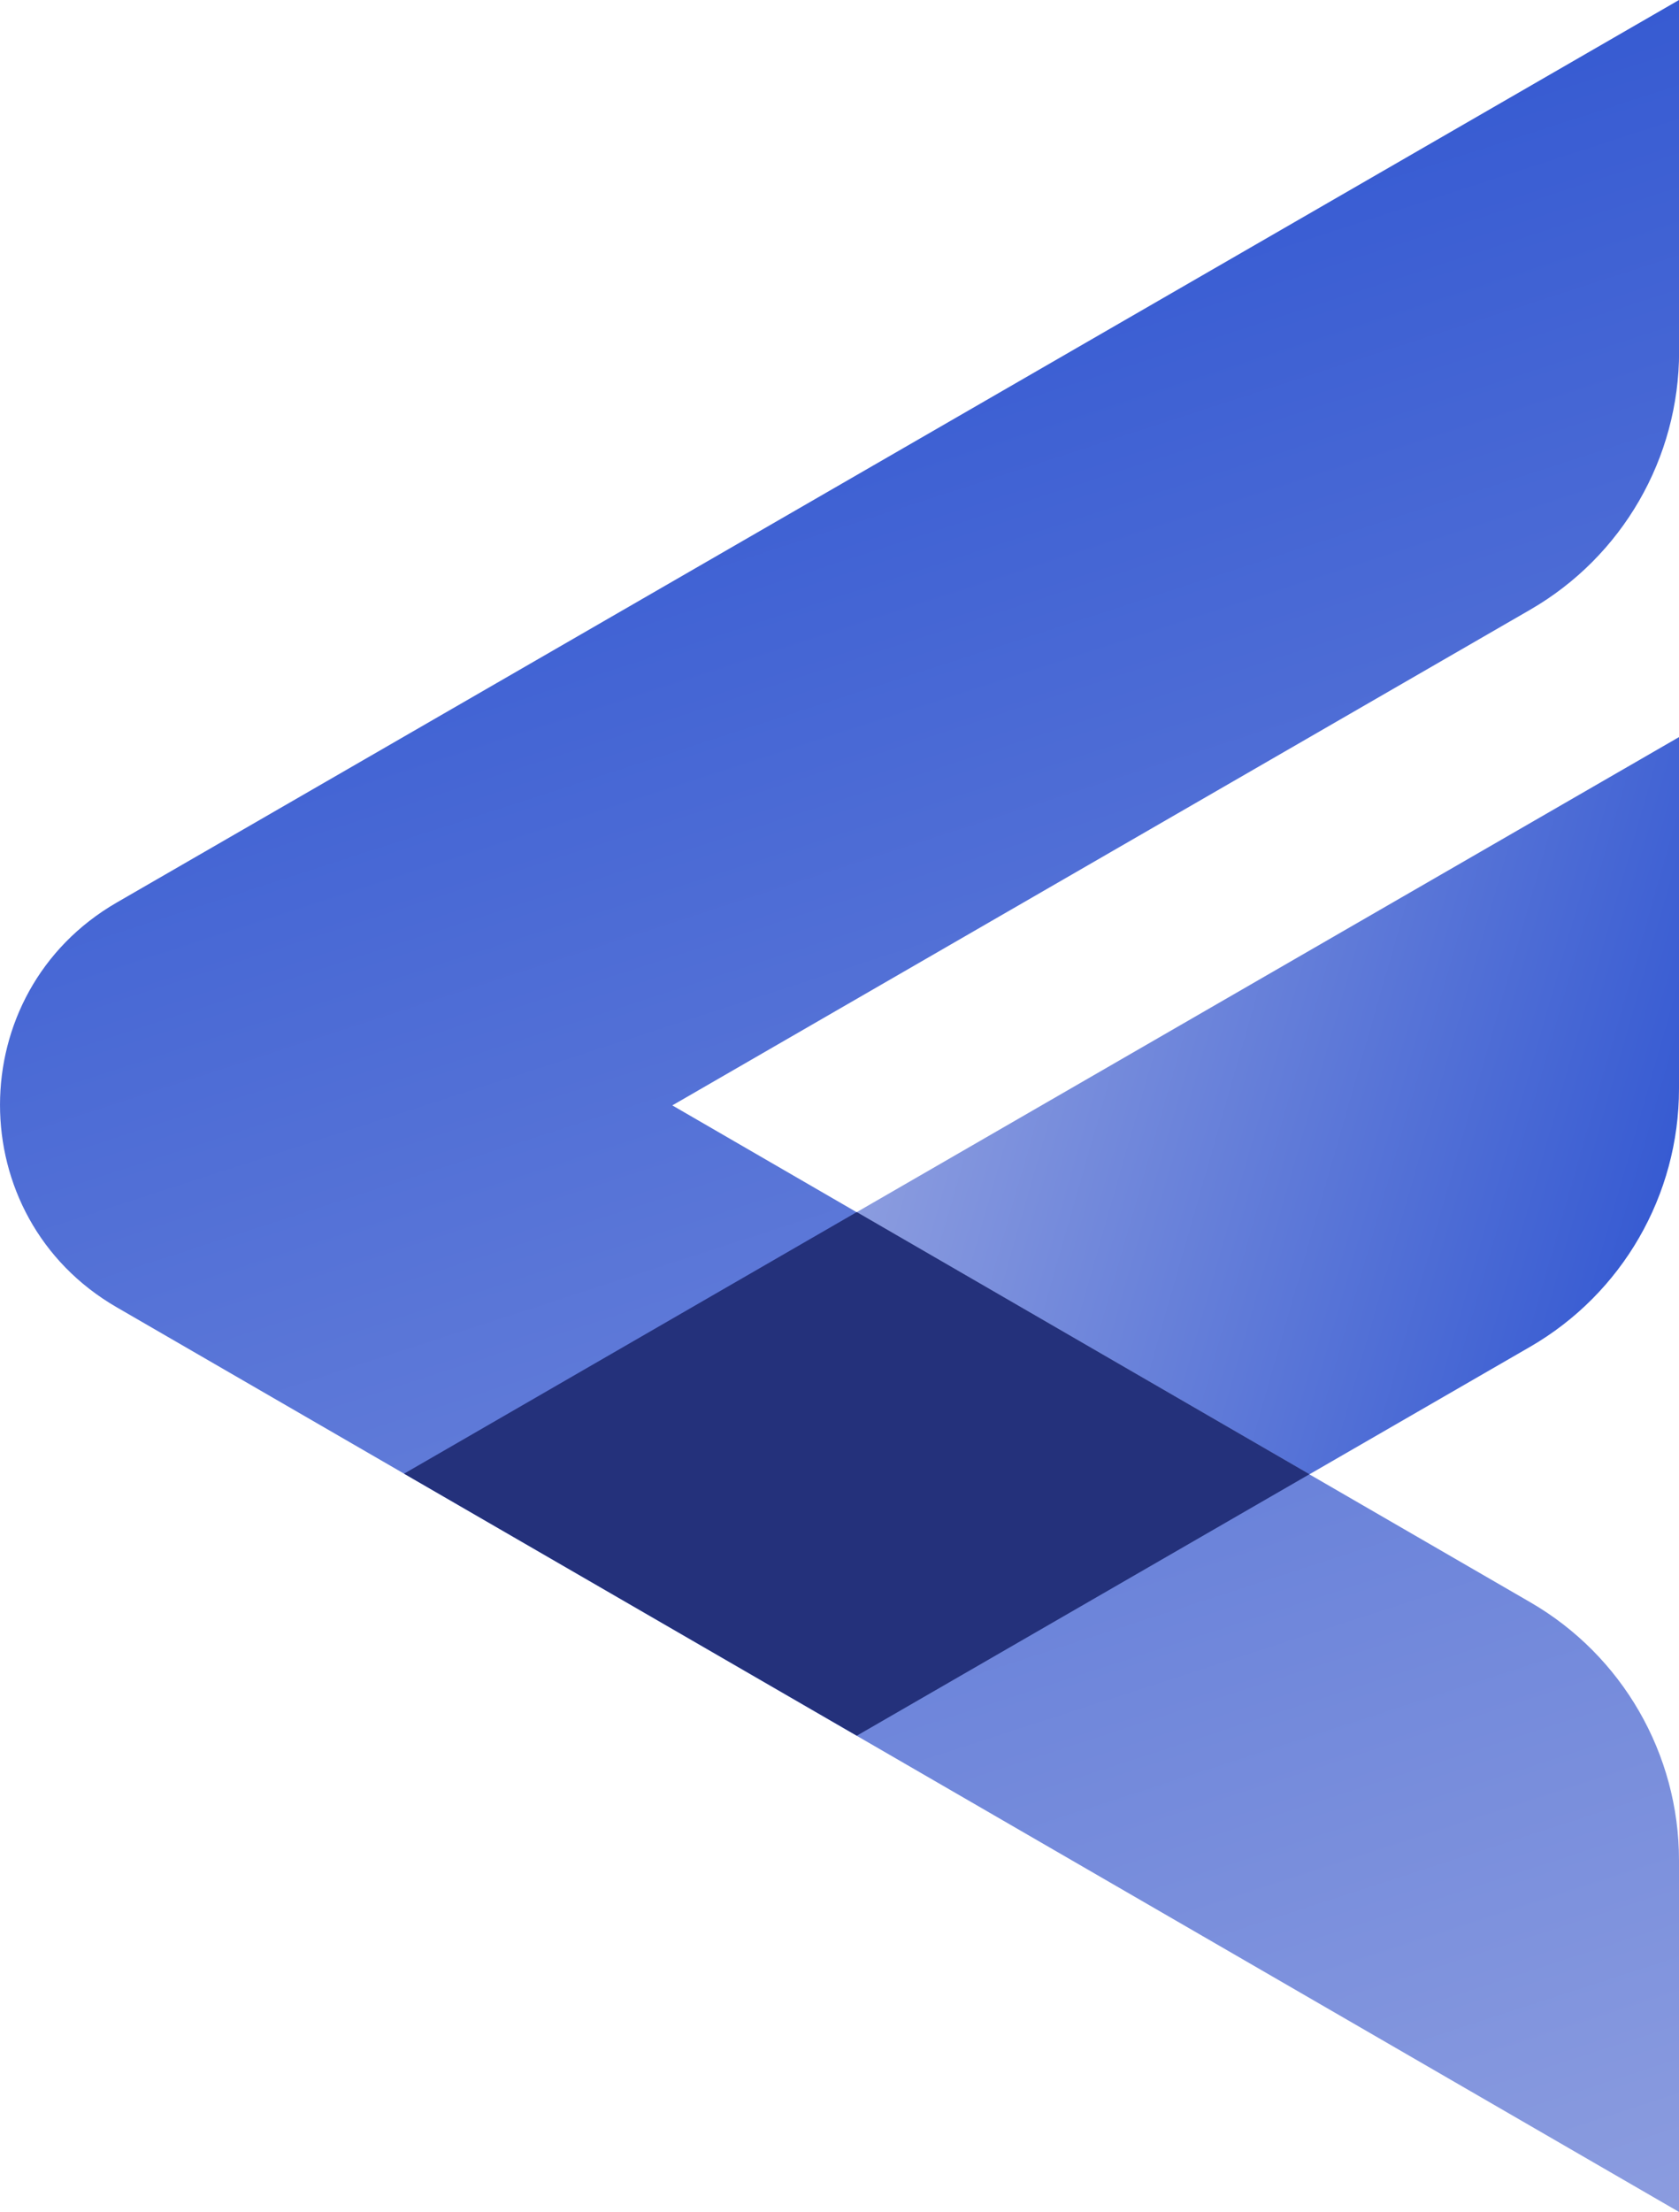
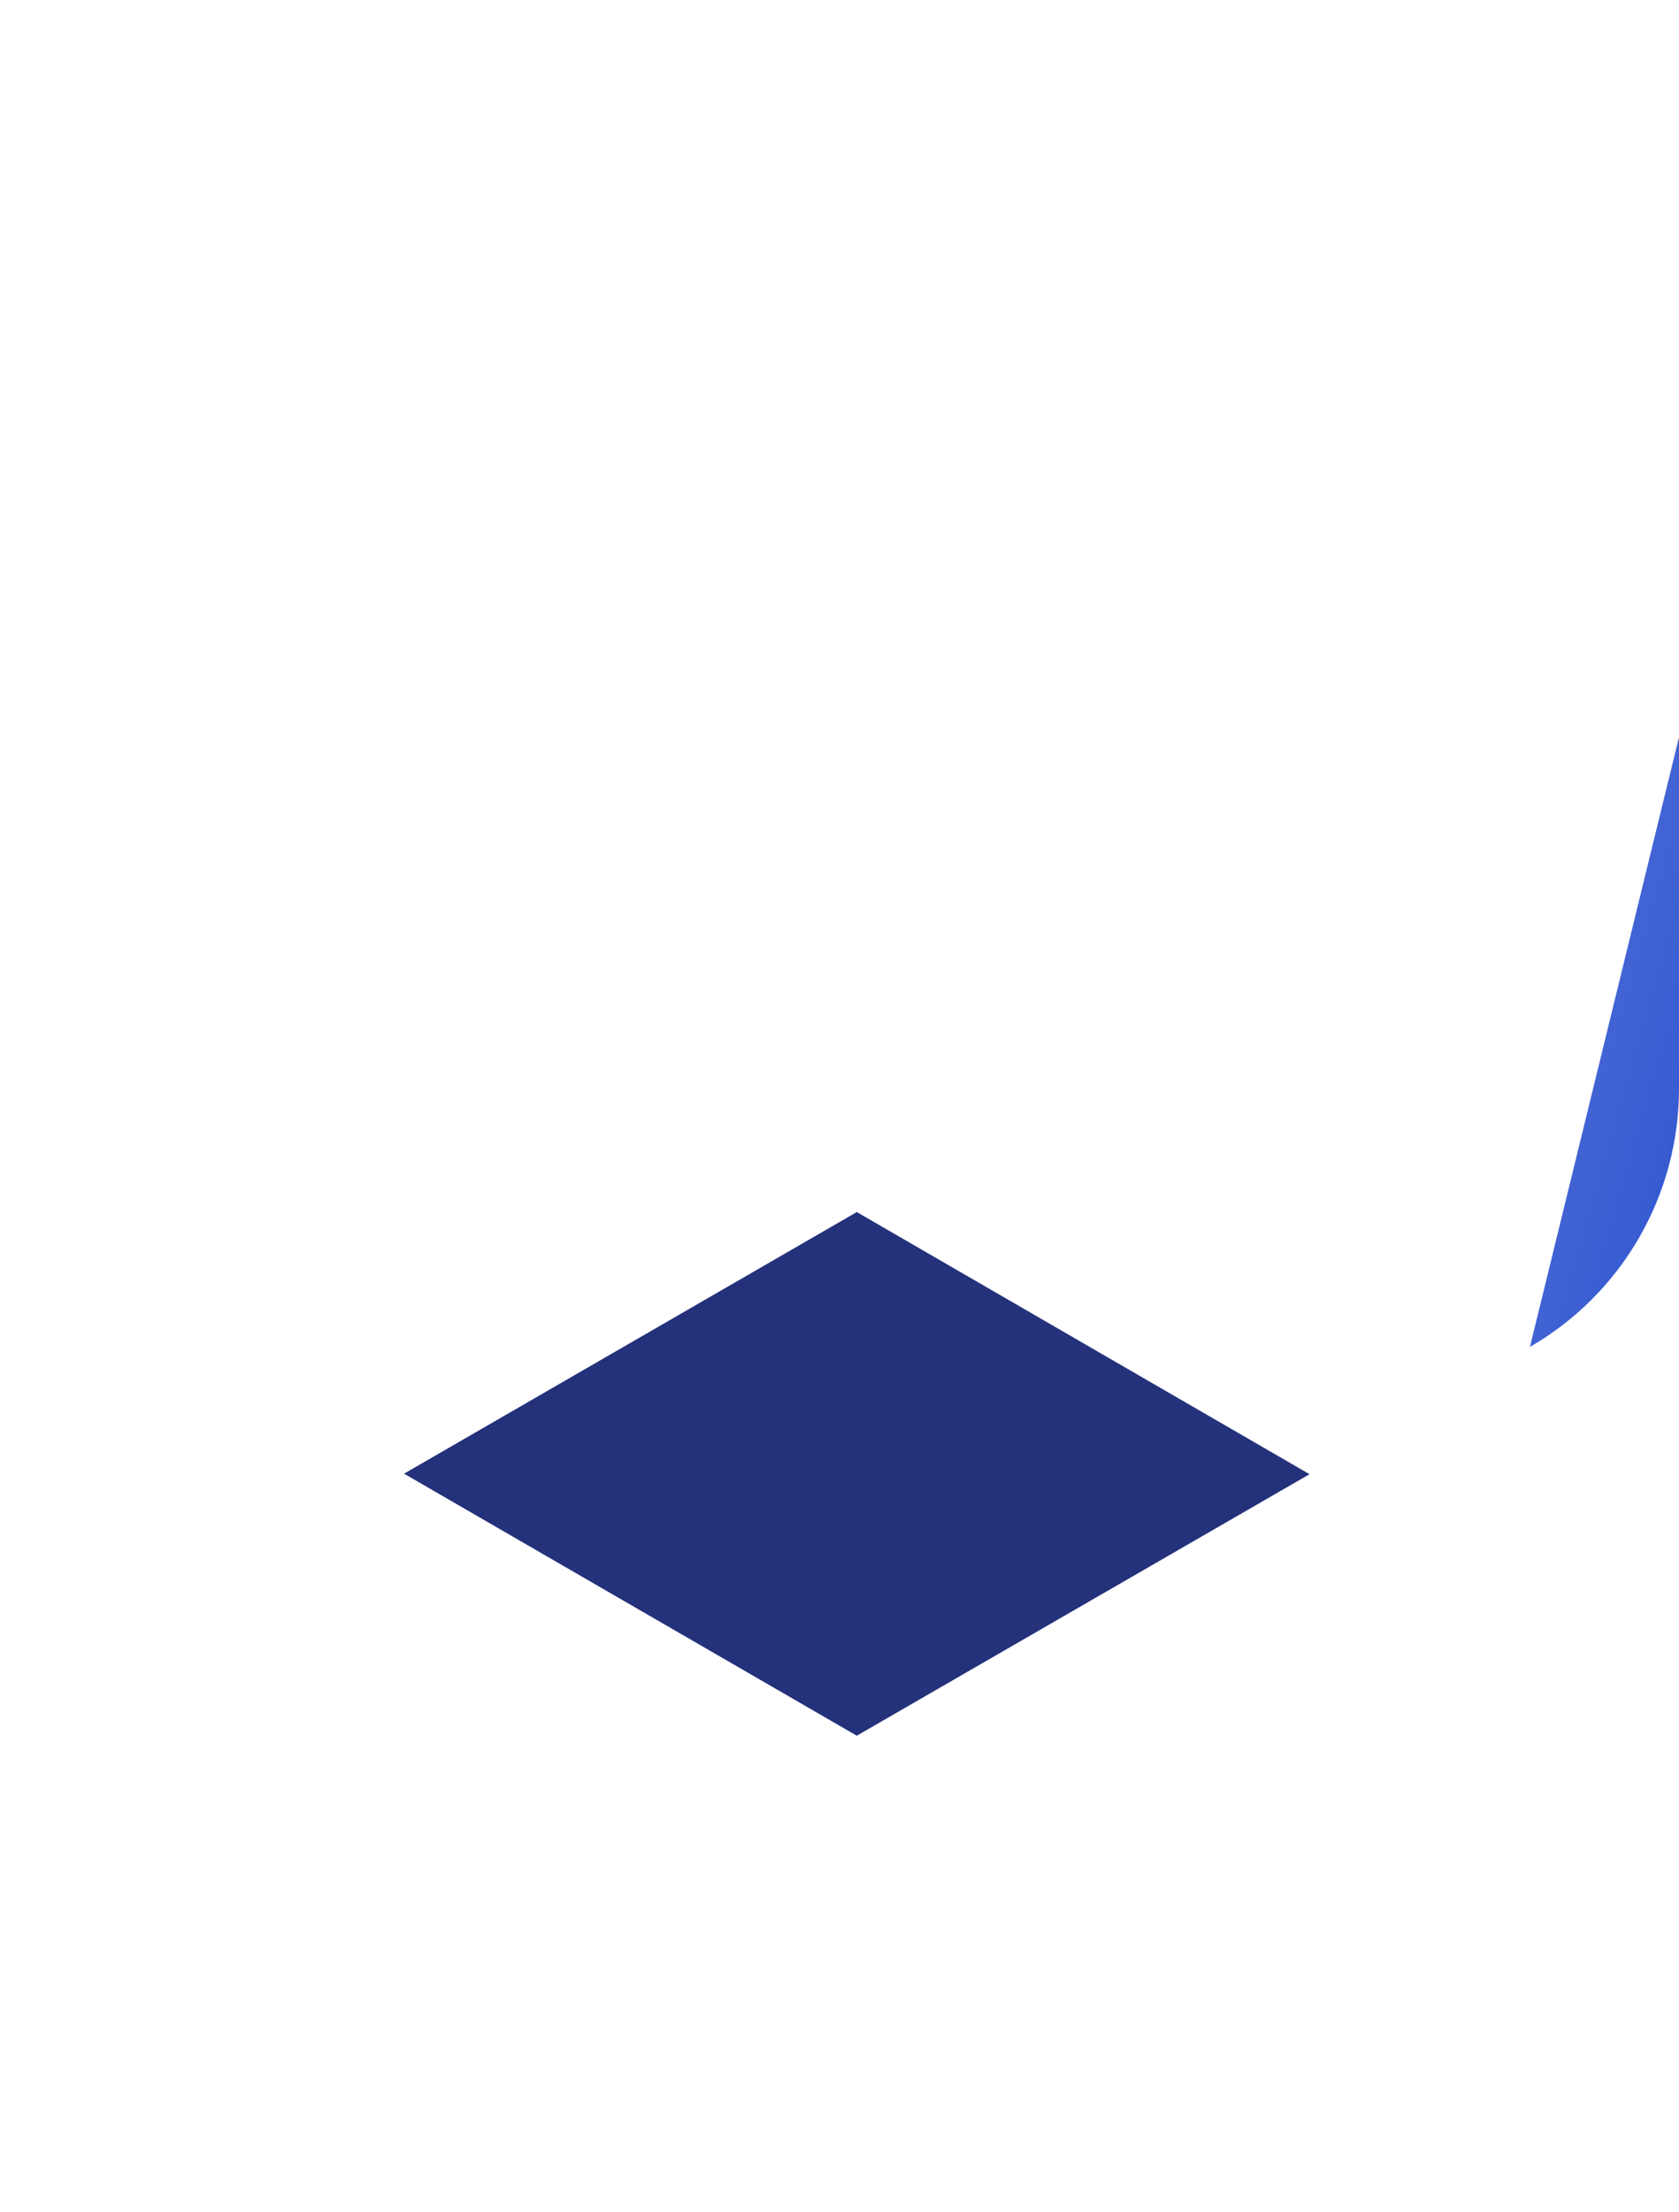
<svg xmlns="http://www.w3.org/2000/svg" xmlns:xlink="http://www.w3.org/1999/xlink" id="uuid-d3fe018e-2fd9-48cb-9a1f-2f625e02a65a" data-name="Layer 2" width="158.73" height="209" viewBox="0 0 158.73 209">
  <defs>
    <linearGradient id="uuid-1defbd24-4c44-4ab6-8fd9-dc5c82ed9b70" x1="132.51" y1="217.52" x2="71.08" y2="28.48" gradientUnits="userSpaceOnUse">
      <stop offset="0" stop-color="#8b9cdf" />
      <stop offset="1" stop-color="#375bd2" />
    </linearGradient>
    <linearGradient id="uuid-7bf01ef9-cac2-48e5-979e-0fddcb9721b4" x1="88.24" y1="89.27" x2="158.03" y2="109.28" xlink:href="#uuid-1defbd24-4c44-4ab6-8fd9-dc5c82ed9b70" />
    <symbol id="uuid-4d34026c-6288-4506-a06a-fd86a45a3263" data-name="Chainlink Functions - Main" viewBox="0 0 158.73 209">
      <g>
-         <path d="m158.73,33.21V0L11.04,85.28c-14.71,8.5-14.72,29.73-.02,38.24l27.18,15.73,42.8,24.77,77.73,44.99v-33.23c0-10.05-5.36-19.35-14.06-24.38l-20.87-12.08-42.8-24.77-17.44-10.1,81.09-46.83c8.72-5.03,14.09-14.33,14.09-24.4Z" style="fill: url(#uuid-1defbd24-4c44-4ab6-8fd9-dc5c82ed9b70);" />
-         <path d="m158.73,69.65v33.22c0,10.06-5.37,19.37-14.09,24.4l-20.85,12.04-42.8-24.77,77.74-44.89Z" style="fill: url(#uuid-7bf01ef9-cac2-48e5-979e-0fddcb9721b4);" />
+         <path d="m158.73,69.65v33.22c0,10.06-5.37,19.37-14.09,24.4Z" style="fill: url(#uuid-7bf01ef9-cac2-48e5-979e-0fddcb9721b4);" />
        <polygon points="123.8 139.3 81 164.01 38.2 139.25 81 114.53 123.8 139.3" style="fill: #24317b;" />
      </g>
    </symbol>
  </defs>
  <g id="uuid-3f3e20a0-2b60-4259-8a16-baaf0690783e" data-name="Layer 1">
    <use width="158.73" height="209" xlink:href="#uuid-4d34026c-6288-4506-a06a-fd86a45a3263" />
  </g>
</svg>